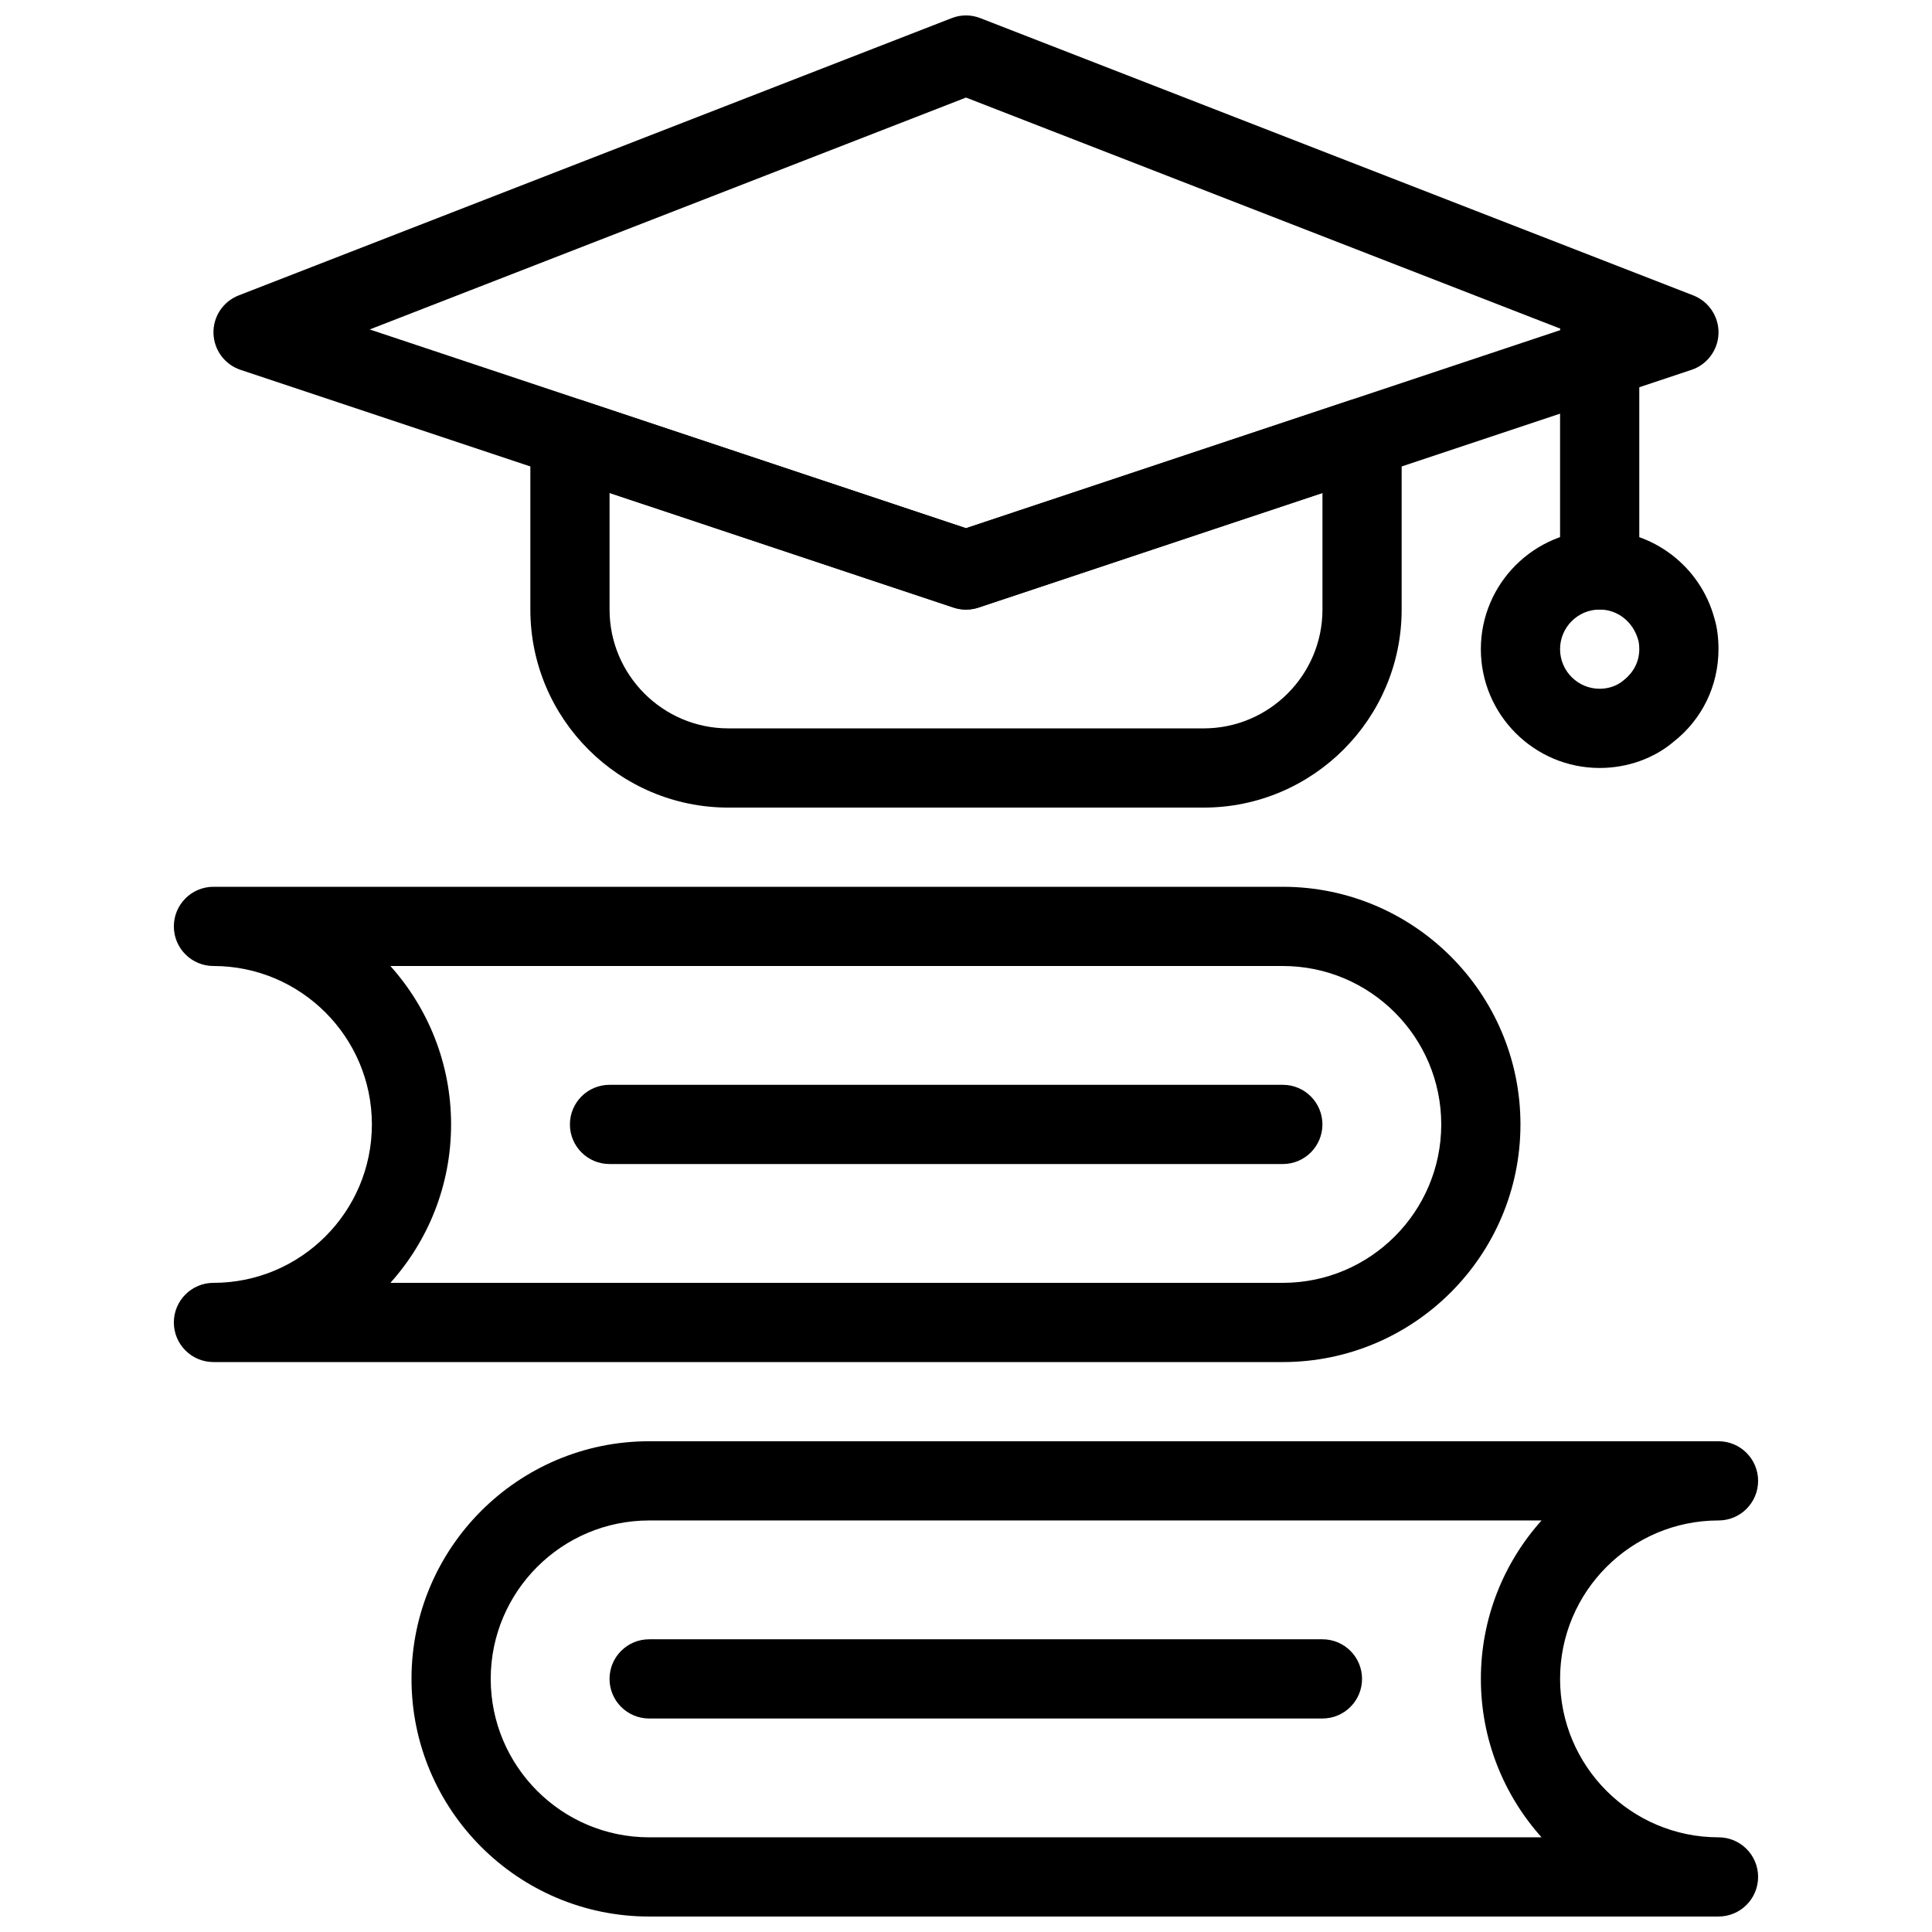
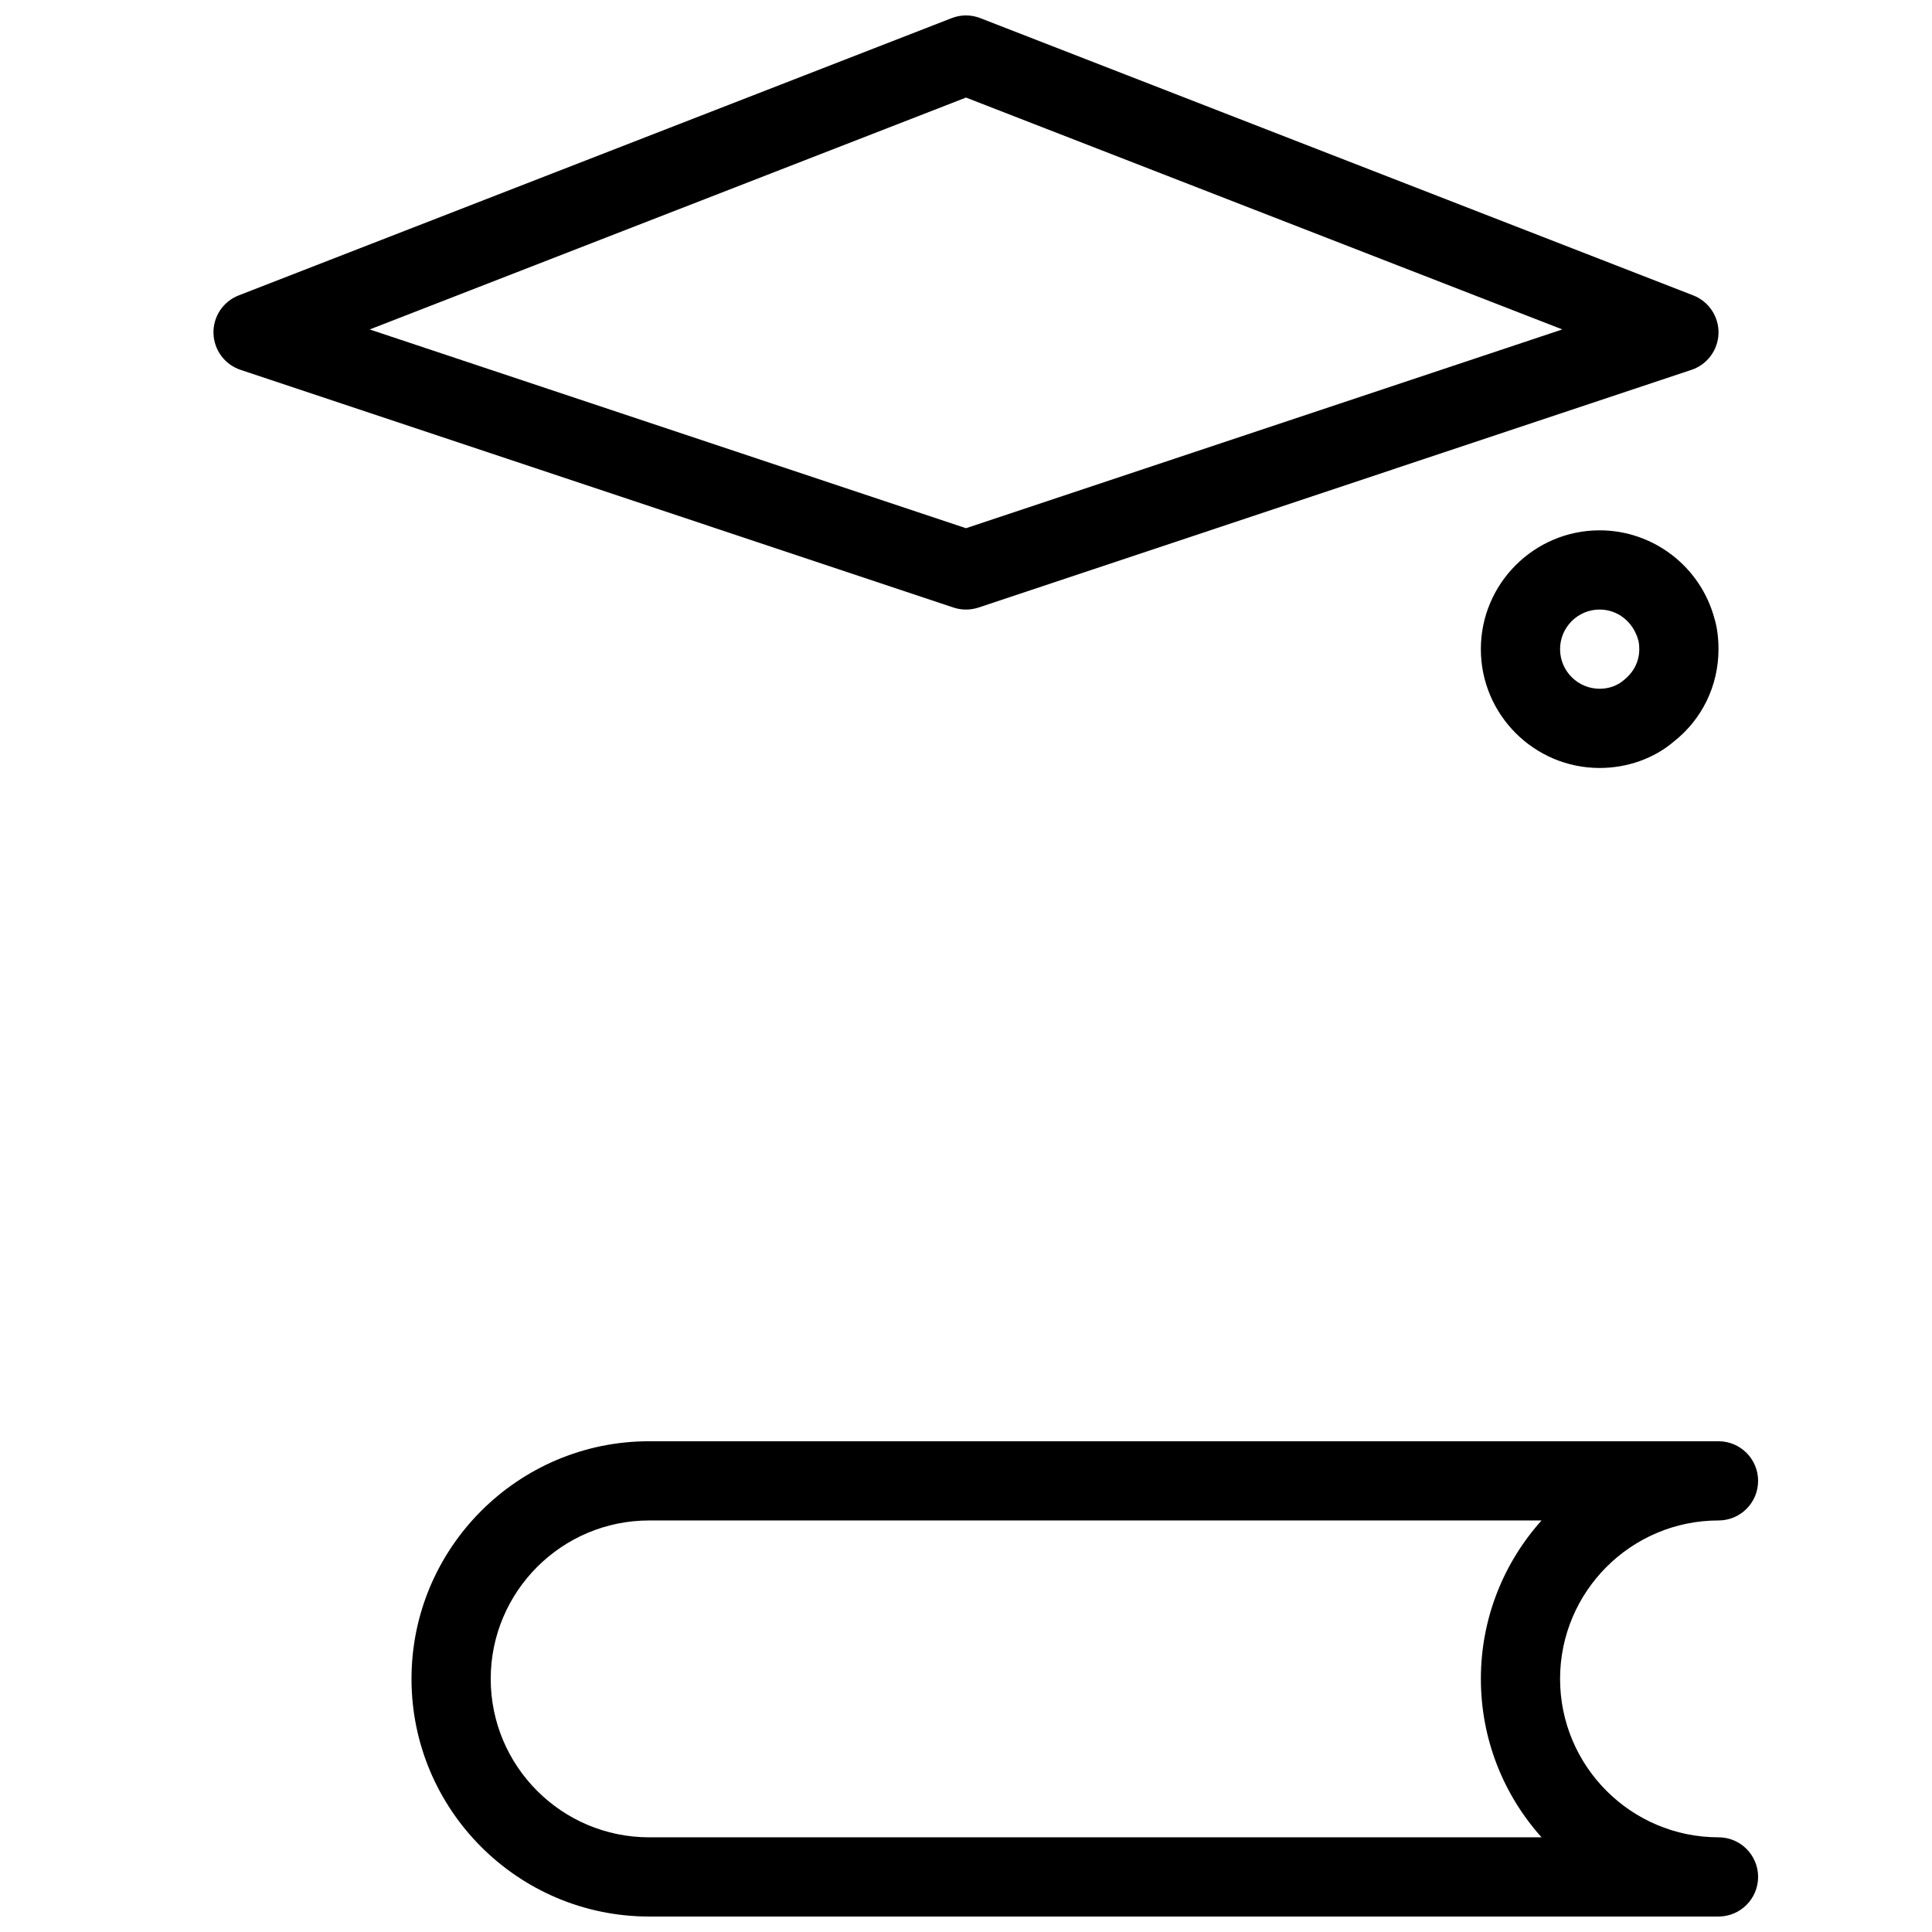
<svg xmlns="http://www.w3.org/2000/svg" width="800px" height="800px" version="1.1" viewBox="144 144 512 512">
  <defs>
    <clipPath id="b">
      <path d="m253 525h357v126.9h-357z" />
    </clipPath>
    <clipPath id="a">
      <path d="m200 148.09h400v157.91h-400z" />
    </clipPath>
  </defs>
  <g clip-path="url(#b)">
    <path d="m599.42 651.9h-283.39c-34.73 0-62.977-28.246-62.977-62.977s28.246-62.977 62.977-62.977h283.39c5.793 0 10.496 4.691 10.496 10.496 0 5.805-4.703 10.496-10.496 10.496-23.152 0-41.984 18.828-41.984 41.984 0 23.152 18.828 41.984 41.984 41.984 5.793 0 10.496 4.691 10.496 10.496-0.004 5.805-4.703 10.496-10.5 10.496zm-283.39-104.96c-23.152 0-41.984 18.828-41.984 41.984 0 23.152 18.828 41.984 41.984 41.984h236.5c-9.992-11.145-16.082-25.871-16.082-41.984s6.086-30.836 16.078-41.984z" />
  </g>
-   <path d="m494.46 599.42h-178.43c-5.793 0-10.496-4.691-10.496-10.496 0-5.805 4.703-10.496 10.496-10.496h178.43c5.793 0 10.496 4.691 10.496 10.496-0.004 5.805-4.703 10.496-10.5 10.496z" />
-   <path d="m483.96 504.96h-283.39c-5.793 0-10.496-4.691-10.496-10.496 0-5.805 4.703-10.496 10.496-10.496 23.152 0 41.984-18.828 41.984-41.984 0-23.152-18.828-41.984-41.984-41.984-5.793 0-10.496-4.691-10.496-10.496s4.703-10.496 10.496-10.496h283.39c34.73 0 62.977 28.246 62.977 62.977-0.004 34.734-28.246 62.977-62.98 62.977zm-236.5-20.992h236.5c23.152 0 41.984-18.828 41.984-41.984 0-23.152-18.828-41.984-41.984-41.984l-236.5 0.004c9.992 11.156 16.082 25.871 16.082 41.984 0 16.109-6.09 30.836-16.082 41.98z" />
-   <path d="m483.96 452.48h-178.43c-5.793 0-10.496-4.691-10.496-10.496s4.703-10.496 10.496-10.496h178.43c5.793 0 10.496 4.691 10.496 10.496-0.004 5.801-4.703 10.496-10.5 10.496z" />
  <g clip-path="url(#a)">
    <path d="m400 305.54c-1.125 0-2.234-0.18-3.316-0.535l-188.93-62.988c-4.199-1.395-7.066-5.277-7.18-9.699-0.117-4.418 2.562-8.438 6.688-10.035l188.93-73.473c2.434-0.965 5.164-0.965 7.609 0l188.93 73.473c4.121 1.609 6.797 5.629 6.691 10.035-0.105 4.41-2.969 8.301-7.168 9.699l-188.93 62.988c-1.09 0.355-2.203 0.535-3.324 0.535zm-158.03-74.23 158.03 52.672 158.03-52.68-158.03-61.445z" />
  </g>
-   <path d="m462.98 358.02h-125.95c-28.938 0-52.48-23.543-52.48-52.48v-45.449c0-3.371 1.617-6.539 4.356-8.523 2.731-1.973 6.246-2.508 9.457-1.449l101.64 33.863 101.64-33.859c3.191-1.082 6.719-0.523 9.457 1.449 2.738 1.98 4.352 5.152 4.352 8.52v45.449c0 28.938-23.539 52.48-52.477 52.48zm-157.44-83.371v30.891c0 17.359 14.129 31.488 31.488 31.488h125.95c17.359 0 31.488-14.129 31.488-31.488v-30.891l-91.148 30.363c-2.152 0.715-4.481 0.715-6.633 0z" />
-   <path d="m567.93 305.54c-5.793 0-10.496-4.691-10.496-10.496v-62.977c0-5.805 4.703-10.496 10.496-10.496 5.793 0 10.496 4.691 10.496 10.496v62.977c0 5.805-4.699 10.496-10.496 10.496z" />
  <path d="m567.93 347.52c-17.359 0-31.488-14.129-31.488-31.488s14.129-31.488 31.488-31.488c14.191 0 26.68 9.582 30.398 23.301 0.684 2.172 1.09 5.059 1.09 8.188 0 9.688-4.344 18.621-11.902 24.539-5.121 4.375-12.195 6.949-19.586 6.949zm0-41.984c-5.785 0-10.496 4.703-10.496 10.496s4.711 10.496 10.496 10.496c2.394 0 4.629-0.789 6.309-2.215 2.793-2.195 4.188-5.102 4.188-8.281 0-1.395-0.199-2.129-0.25-2.32-1.355-4.977-5.519-8.176-10.246-8.176z" />
</svg>